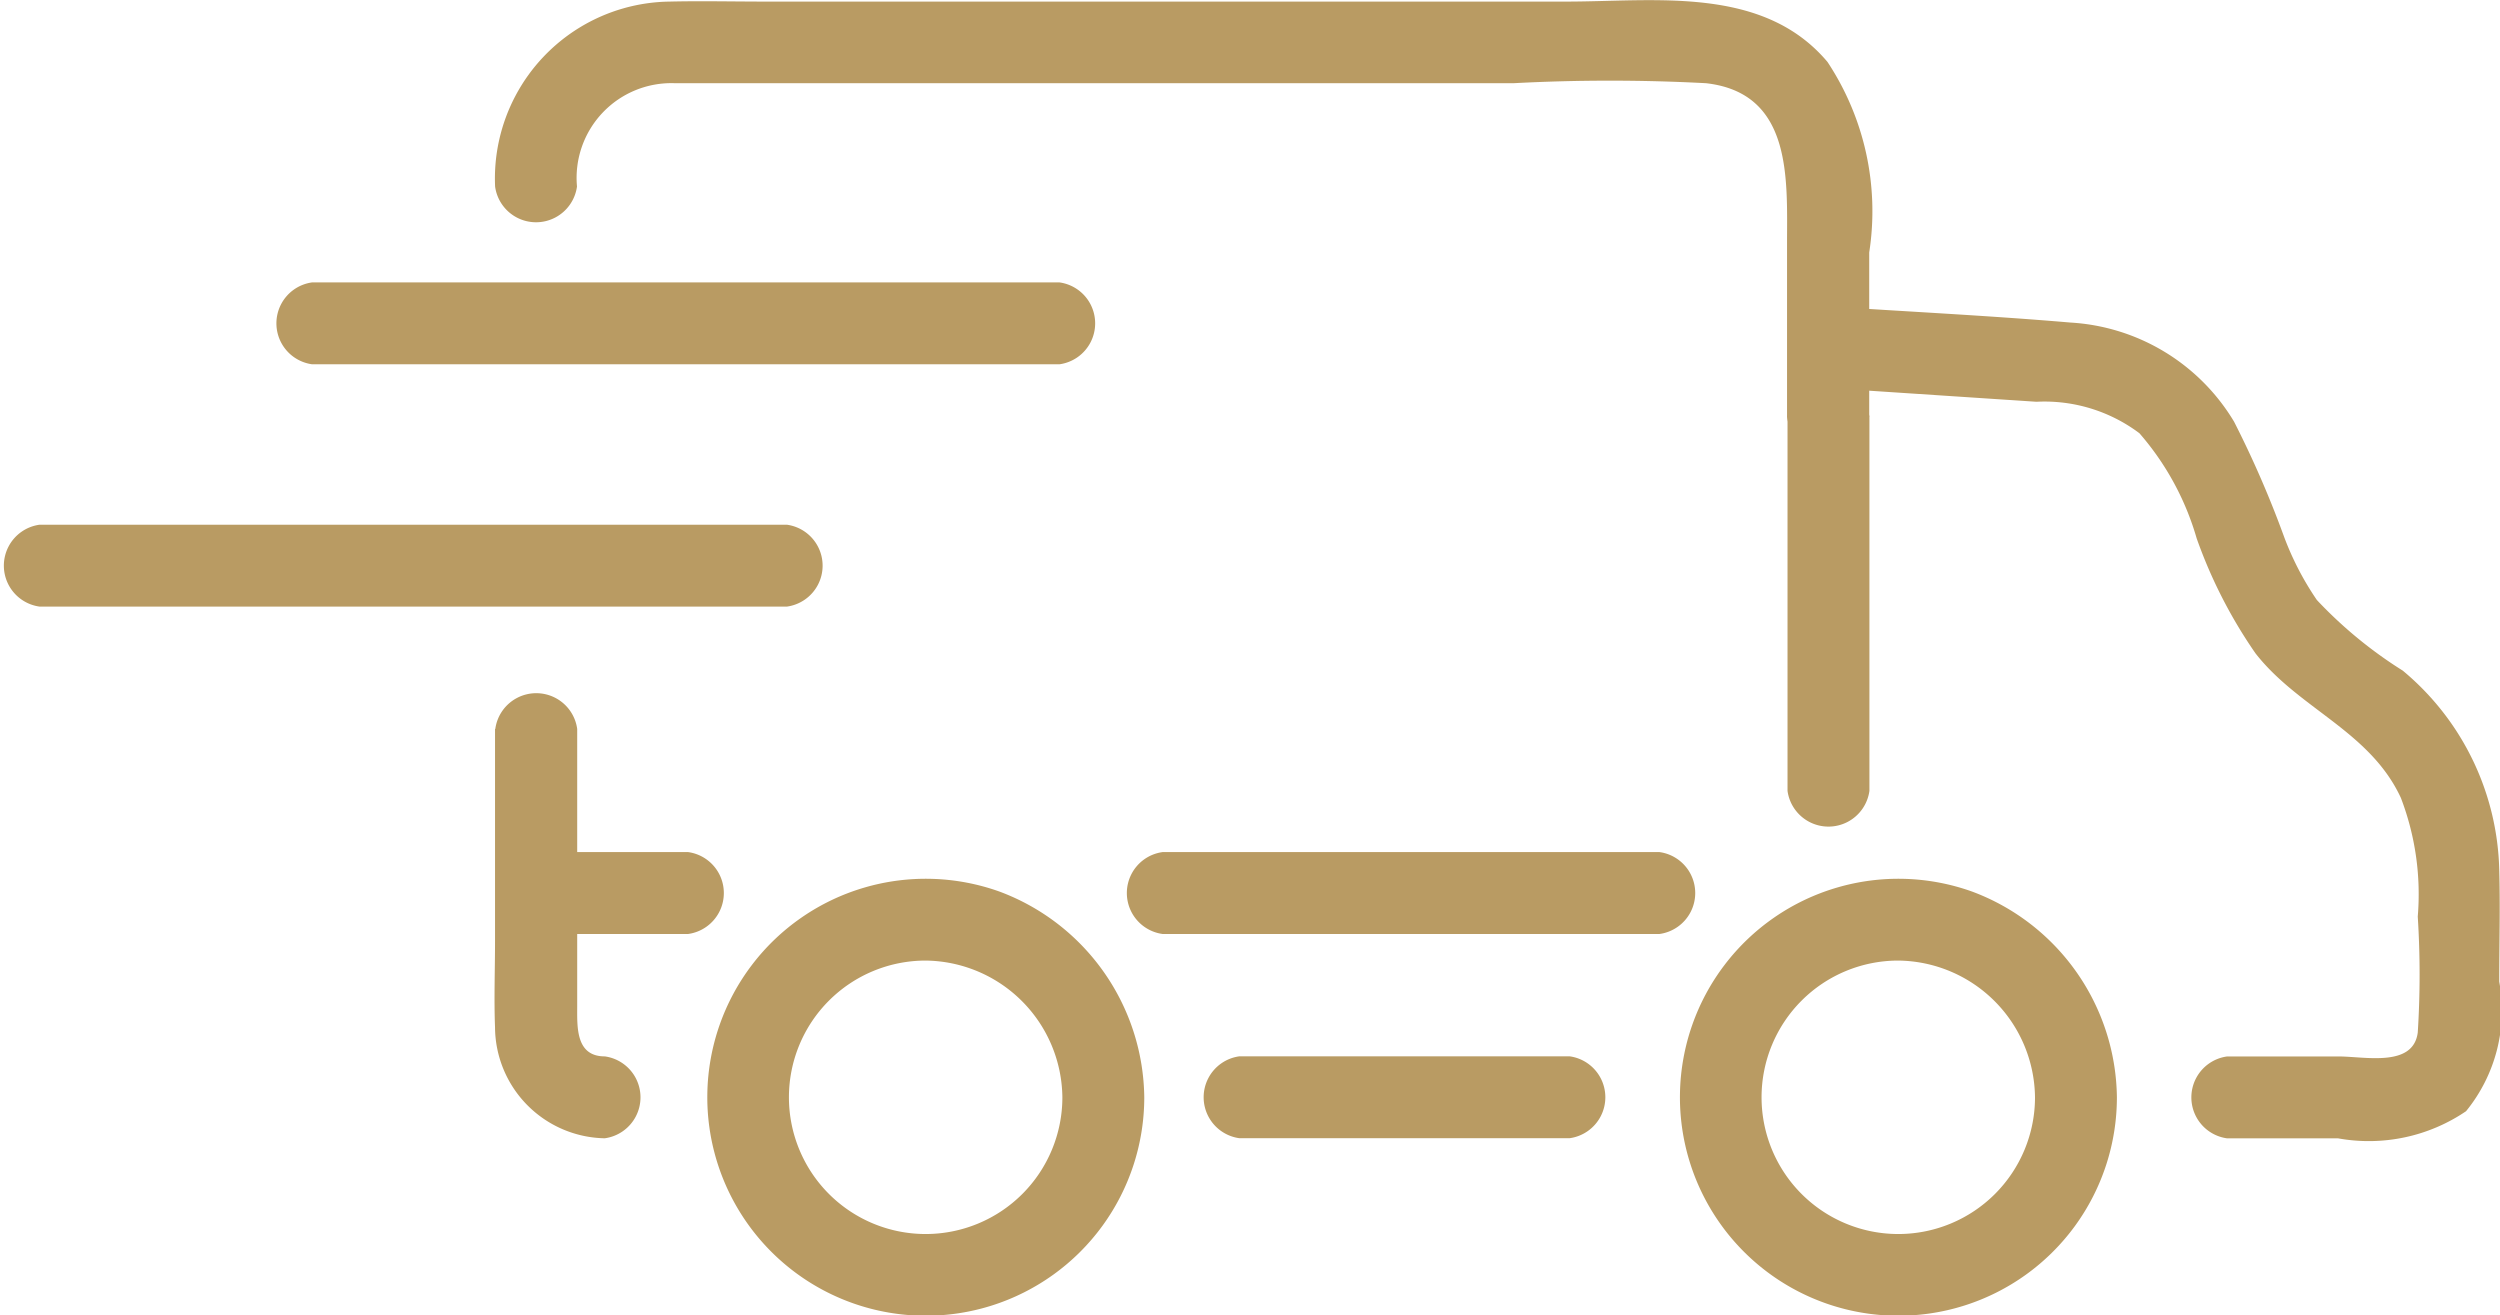
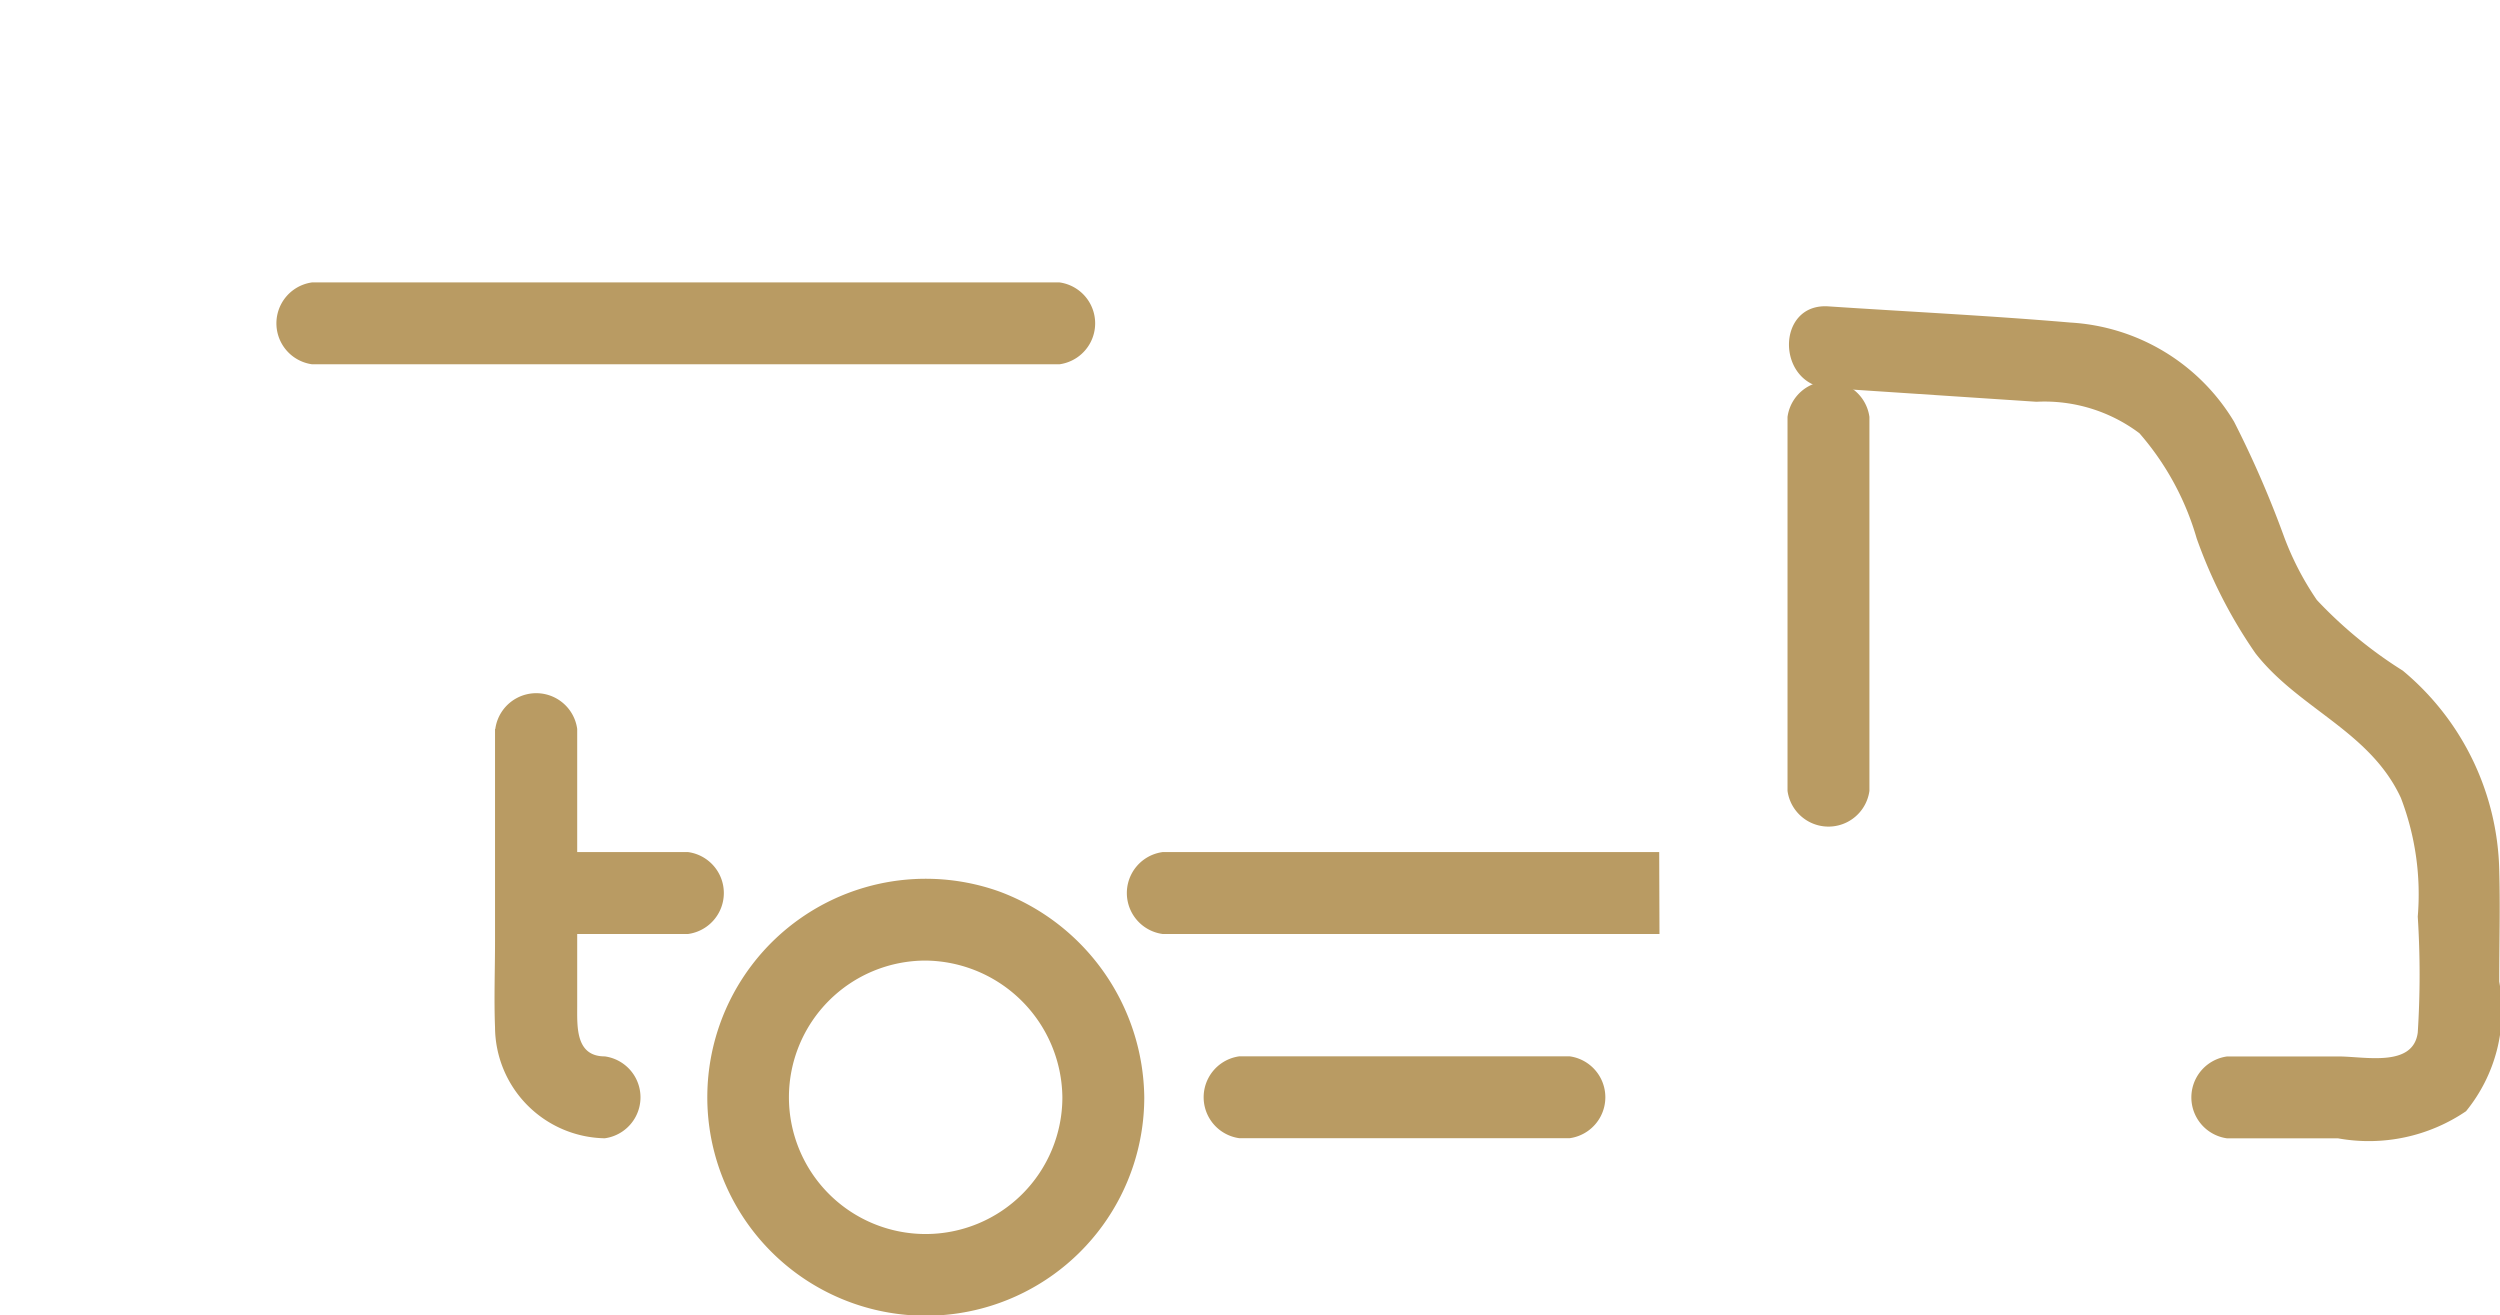
<svg xmlns="http://www.w3.org/2000/svg" id="Groupe_9086" data-name="Groupe 9086" width="36.296" height="19.098" viewBox="0 0 36.296 19.098">
  <defs>
    <clipPath id="clip-path">
      <rect id="Rectangle_4607" data-name="Rectangle 4607" width="36.296" height="19.098" fill="#b99b63" />
    </clipPath>
  </defs>
  <g id="Groupe_8589" data-name="Groupe 8589" clip-path="url(#clip-path)">
    <path id="Tracé_25778" data-name="Tracé 25778" d="M262.7,46.035l3.021.2a2.292,2.292,0,0,1,1.495.457,4.014,4.014,0,0,1,.831,1.526,7.054,7.054,0,0,0,.853,1.668c.63.808,1.663,1.13,2.112,2.1a3.911,3.911,0,0,1,.245,1.724,13.253,13.253,0,0,1,0,1.683c-.067.51-.766.347-1.151.347h-1.617a.6.6,0,0,0,0,1.189H270.1a2.511,2.511,0,0,0,1.858-.394,2.312,2.312,0,0,0,.482-1.881c0-.541.015-1.084,0-1.624a3.878,3.878,0,0,0-1.4-2.891,6.317,6.317,0,0,1-1.248-1.026,4.265,4.265,0,0,1-.473-.91,14.885,14.885,0,0,0-.729-1.679,2.971,2.971,0,0,0-2.375-1.439c-1.169-.1-2.344-.157-3.515-.235-.764-.051-.761,1.138,0,1.189" transform="translate(-236.155 -40.402)" fill="#b99b63" />
    <path id="Tracé_25779" data-name="Tracé 25779" d="M72.477,101.593v3.087c0,.413-.016.83,0,1.243a1.622,1.622,0,0,0,1.593,1.612.6.6,0,0,0,0-1.189c-.424,0-.4-.43-.4-.727v-4.027a.6.6,0,0,0-1.189,0" transform="translate(-65.29 -91.009)" fill="#b99b63" />
-     <path id="Tracé_25780" data-name="Tracé 25780" d="M92.493,6.053V3.667A3.925,3.925,0,0,0,91.887.9c-.936-1.111-2.5-.876-3.79-.876H76.455c-.458,0-.917-.011-1.374,0a2.57,2.57,0,0,0-2.538,2.685.6.6,0,0,0,1.189,0,1.376,1.376,0,0,1,1.42-1.5c.414,0,.829,0,1.243,0H87.33a26.385,26.385,0,0,1,2.793,0C91.38,1.351,91.3,2.6,91.3,3.53V6.053a.6.6,0,0,0,1.189,0" transform="translate(-65.355 -0.001)" fill="#b99b63" />
    <path id="Tracé_25781" data-name="Tracé 25781" d="M261.9,55.864v5.429a.6.6,0,0,0,1.189,0V55.864a.6.6,0,0,0-1.189,0" transform="translate(-235.948 -49.811)" fill="#b99b63" />
    <path id="Tracé_25782" data-name="Tracé 25782" d="M176.388,155.976h4.794a.6.6,0,0,0,0-1.189h-4.794a.6.6,0,0,0,0,1.189" transform="translate(-158.394 -139.451)" fill="#b99b63" />
    <path id="Tracé_25783" data-name="Tracé 25783" d="M75.529,124.9H73.321a.6.6,0,0,0,0,1.189h2.208a.6.6,0,0,0,0-1.189" transform="translate(-65.539 -112.529)" fill="#b99b63" />
-     <path id="Tracé_25784" data-name="Tracé 25784" d="M172.31,124.9H165.1a.6.6,0,0,0,0,1.189h7.214a.6.6,0,0,0,0-1.189" transform="translate(-148.221 -112.529)" fill="#b99b63" />
+     <path id="Tracé_25784" data-name="Tracé 25784" d="M172.31,124.9H165.1a.6.6,0,0,0,0,1.189h7.214" transform="translate(-148.221 -112.529)" fill="#b99b63" />
    <path id="Tracé_25785" data-name="Tracé 25785" d="M40.513,42.572H51.362a.6.6,0,0,0,0-1.189H40.513a.6.6,0,0,0,0,1.189" transform="translate(-35.981 -37.283)" fill="#b99b63" />
-     <path id="Tracé_25786" data-name="Tracé 25786" d="M.575,78.072H11.424a.6.6,0,0,0,0-1.189H.575a.6.6,0,0,0,0,1.189" transform="translate(0 -69.265)" fill="#b99b63" />
    <path id="Tracé_25787" data-name="Tracé 25787" d="M108.826,131.953a1.985,1.985,0,1,1-1.985-1.985,2.007,2.007,0,0,1,1.985,1.985.6.6,0,0,0,1.189,0,3.228,3.228,0,0,0-2.1-2.986,3.172,3.172,0,1,0,2.1,2.986.6.6,0,0,0-1.189,0" transform="translate(-93.402 -116.022)" fill="#b99b63" />
-     <path id="Tracé_25788" data-name="Tracé 25788" d="M251.351,131.953a1.985,1.985,0,1,1-1.985-1.985,2.007,2.007,0,0,1,1.985,1.985.6.6,0,0,0,1.189,0,3.228,3.228,0,0,0-2.1-2.986,3.172,3.172,0,1,0,2.1,2.986.6.6,0,0,0-1.189,0" transform="translate(-221.806 -116.022)" fill="#b99b63" />
  </g>
</svg>